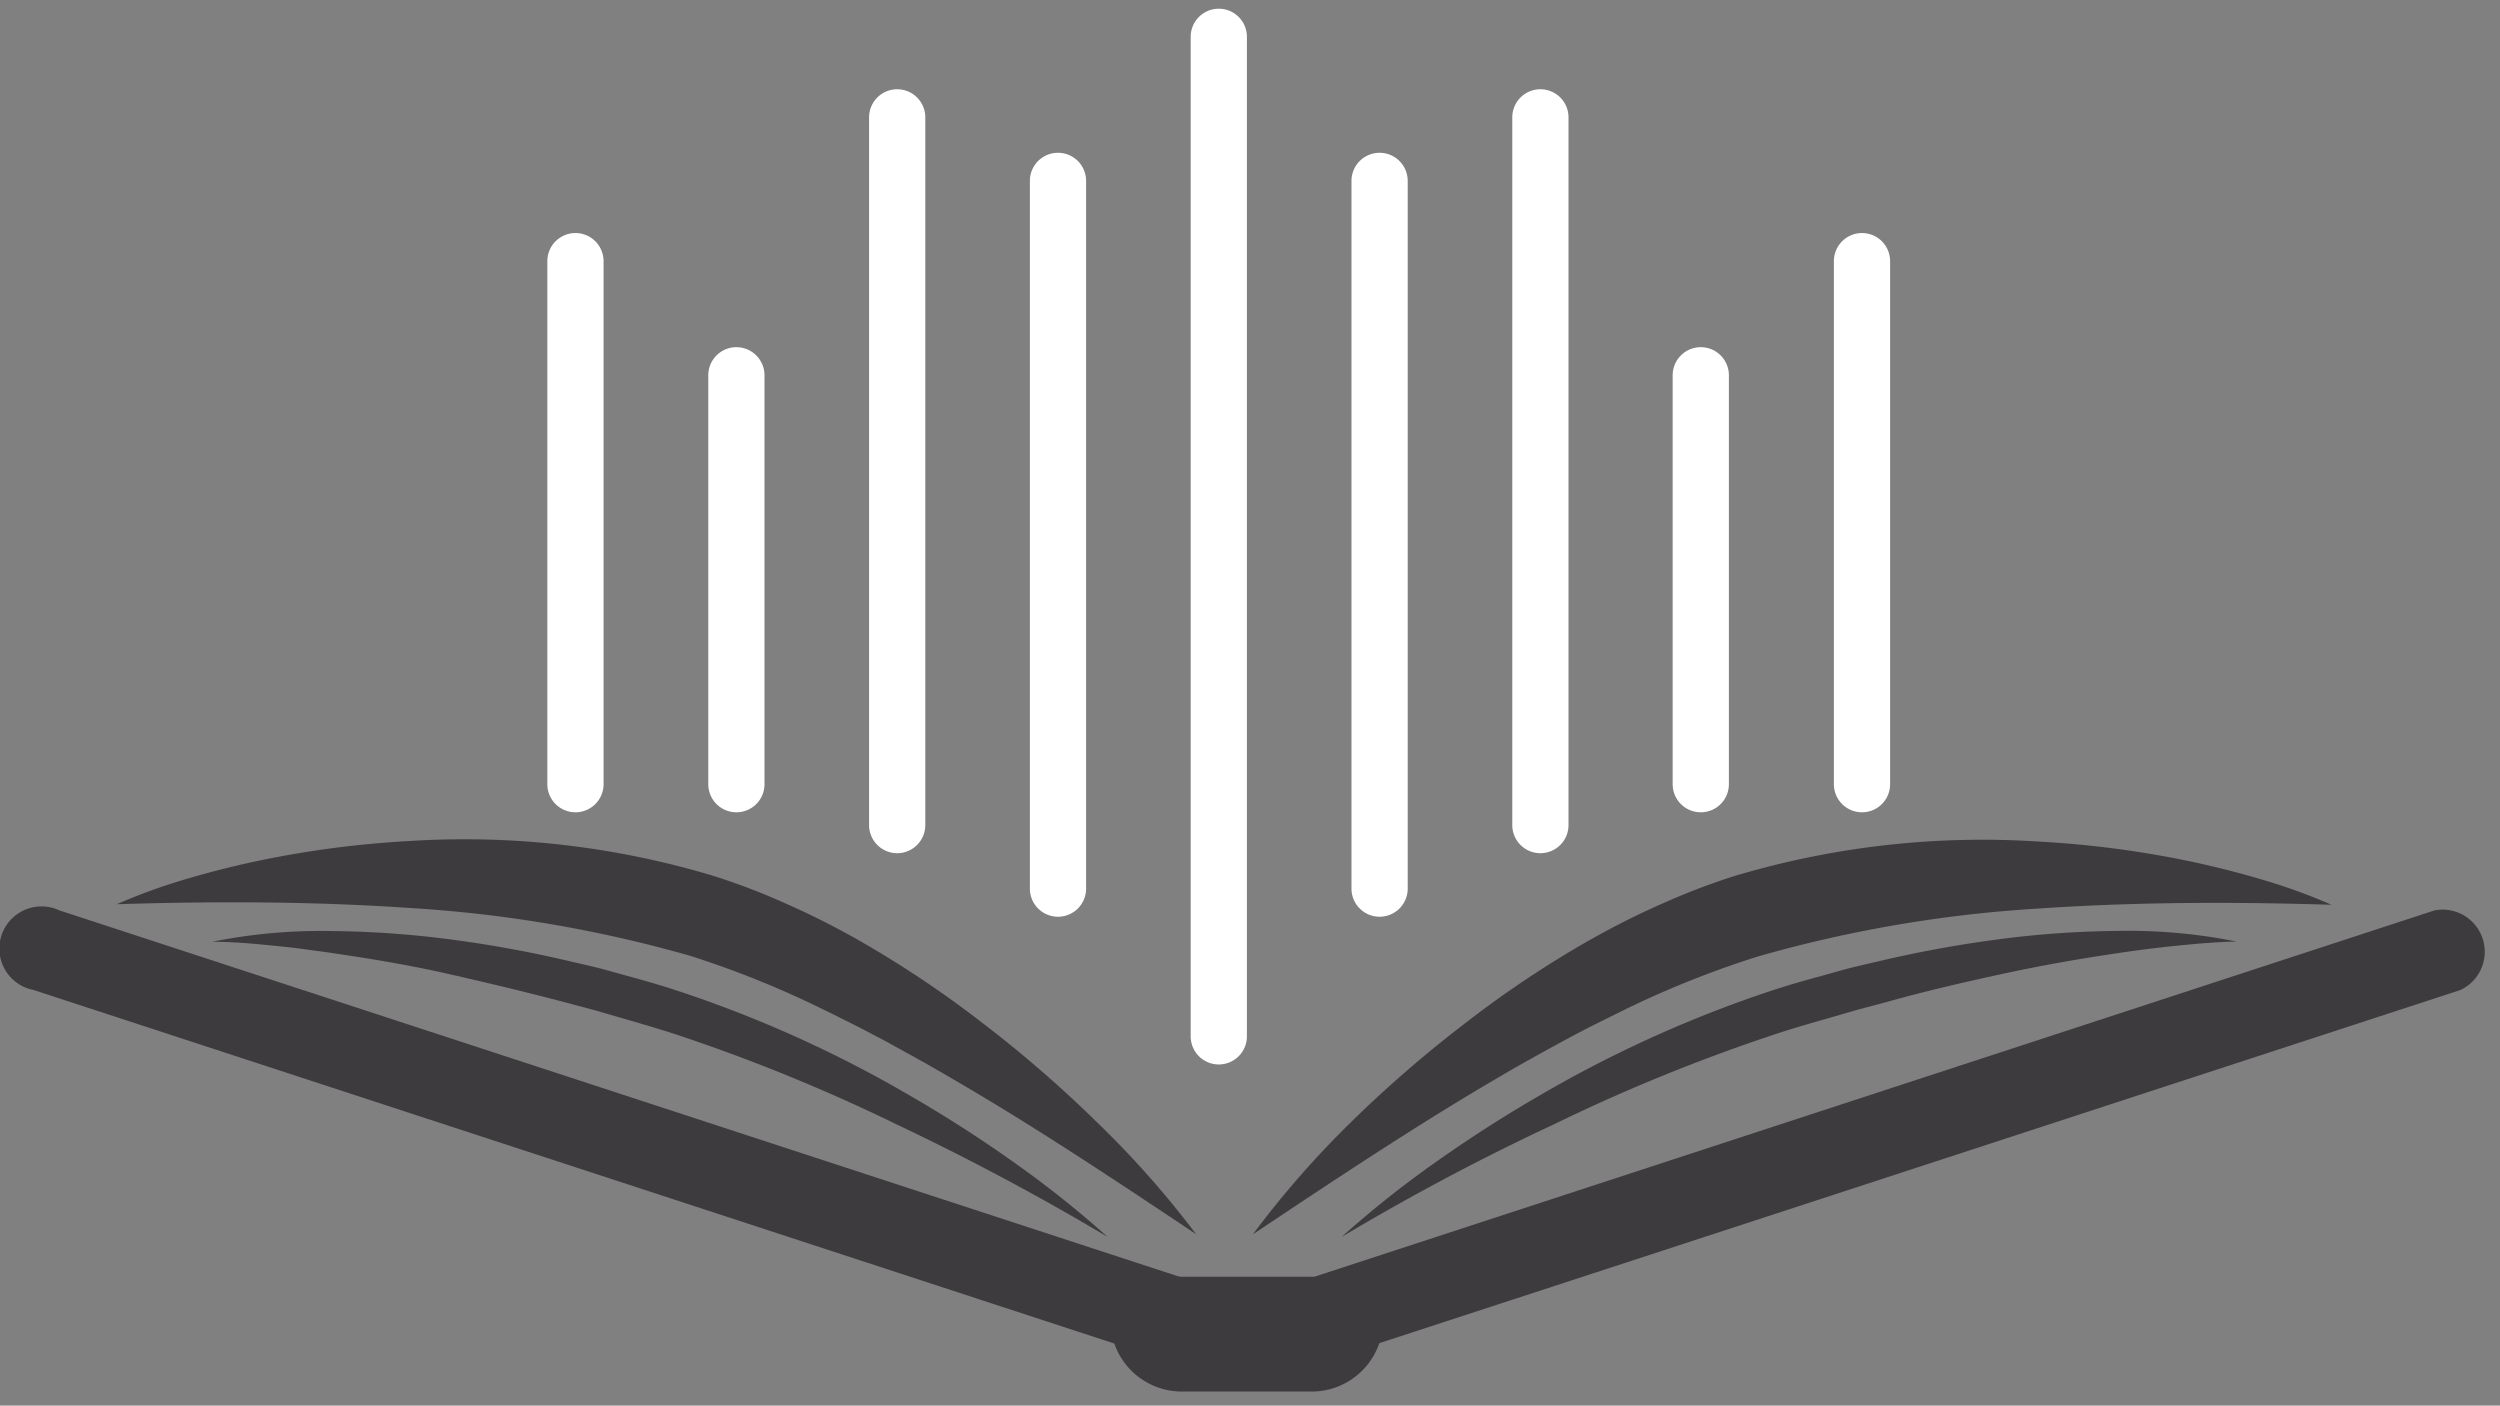
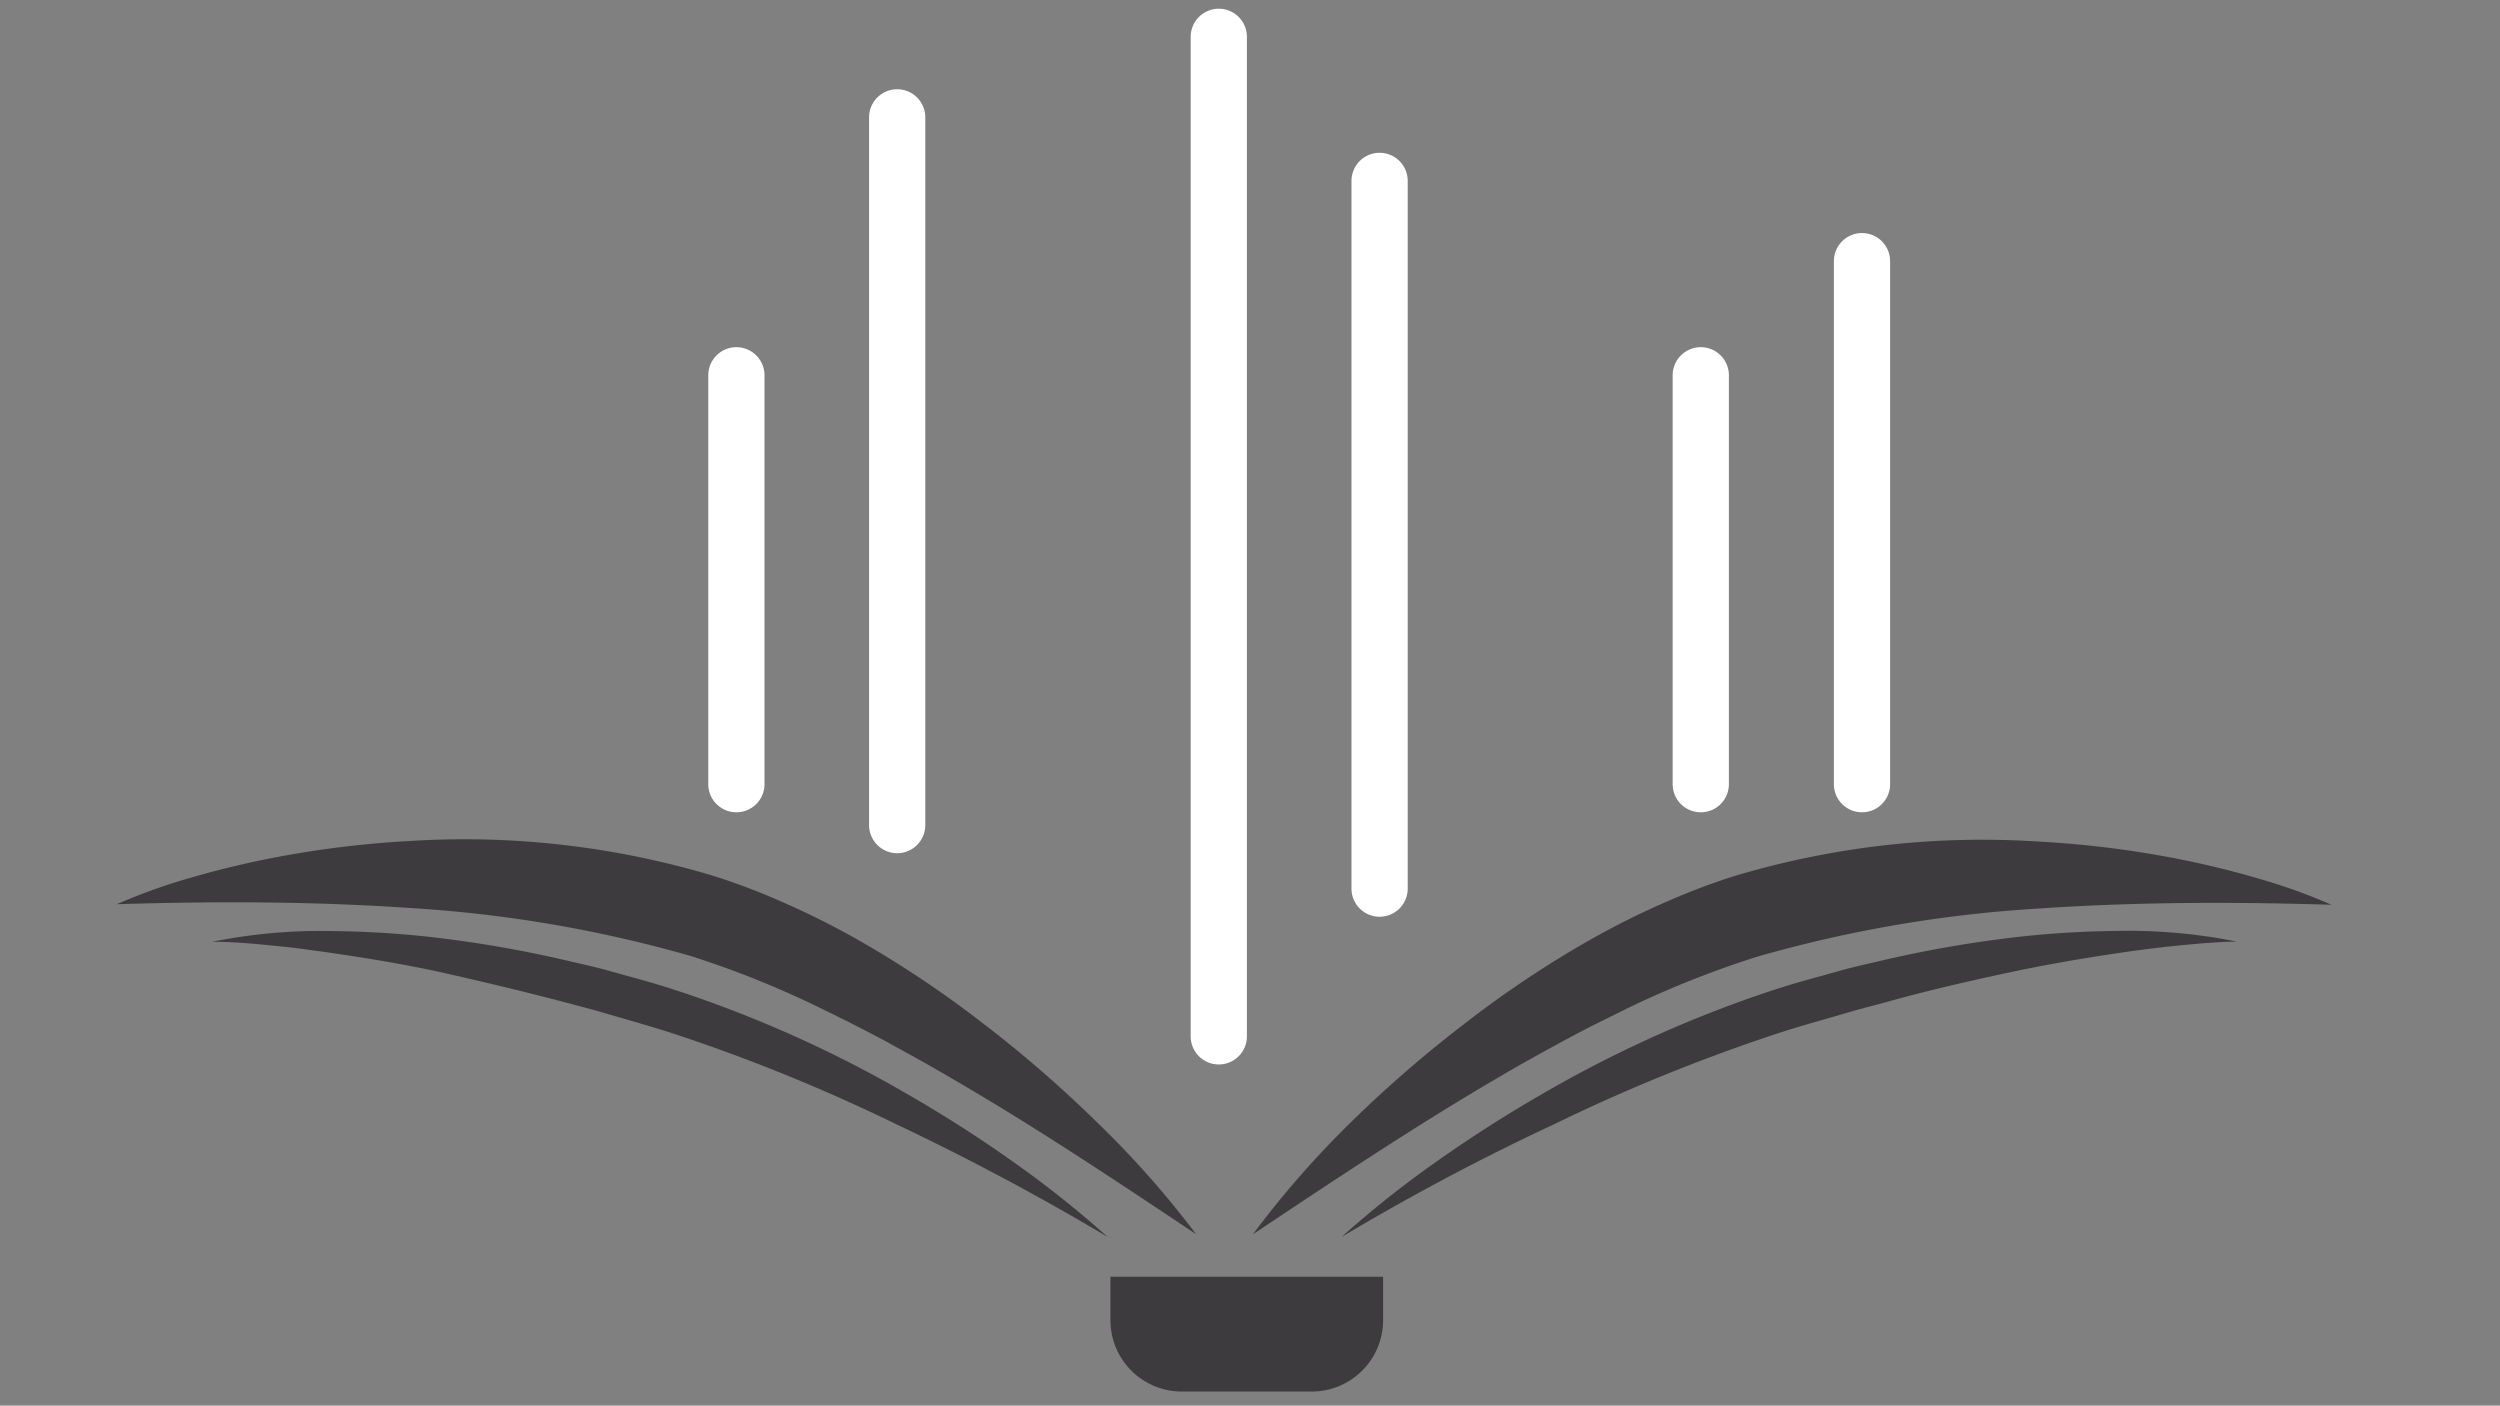
<svg xmlns="http://www.w3.org/2000/svg" id="Calque_1" data-name="Calque 1" viewBox="0 0 177.86 100">
  <rect x="0" y="0" width="177.86" height="100" fill="#808080" stroke="none" />
-   <path d="M87.69,98.18a3,3,0,0,1-.93-.15L2.38,70.43a3,3,0,1,1,1.85-5.66l84.38,27.6a3,3,0,0,1-.92,5.81Z" style="fill:#3e3b3e" />
-   <path d="M89.74,98.18a3,3,0,0,1-.93-5.81l84.39-27.6a3,3,0,0,1,1.85,5.66L90.66,98A3,3,0,0,1,89.74,98.18Z" style="fill:#3e3b3e" />
  <path d="M79,90.83h19.4a0,0,0,0,1,0,0v3.11A5.08,5.08,0,0,1,93.33,99H84.09A5.08,5.08,0,0,1,79,93.94V90.83A0,0,0,0,1,79,90.83Z" style="fill:#3e3b3e" />
  <path d="M85.1,87.81C79.2,83.87,73.39,80,67.43,76.56c-1.49-.88-3-1.7-4.49-2.52-.76-.4-1.51-.8-2.27-1.18s-1.51-.76-2.28-1.13A68.25,68.25,0,0,0,49.1,68a92.84,92.84,0,0,0-19.91-3.4c-6.84-.47-13.77-.49-20.88-.27a41.48,41.48,0,0,1,5-1.81c1.72-.51,3.45-.94,5.21-1.31a71.76,71.76,0,0,1,10.67-1.38,61.52,61.52,0,0,1,21.62,2.5,47.61,47.61,0,0,1,5.2,2c1.68.74,3.31,1.57,4.9,2.46a75.36,75.36,0,0,1,9,6,87.42,87.42,0,0,1,8.08,7A67.83,67.83,0,0,1,85.1,87.81Z" style="fill:#3e3b3e" />
  <path d="M78.8,88q-7.36-4.38-15-8a127.31,127.31,0,0,0-15.6-6.37c-1.33-.44-2.66-.82-4-1.21l-2-.58-2-.53c-2.72-.72-5.45-1.37-8.21-2s-5.52-1.09-8.32-1.5c-.7-.11-1.4-.19-2.1-.29s-1.4-.17-2.11-.24-1.41-.14-2.12-.19S15.82,67,15.1,67a39.23,39.23,0,0,1,8.59-.76,69,69,0,0,1,8.62.63,84,84,0,0,1,8.49,1.58c.71.16,1.41.32,2.1.5l2.09.58c1.38.37,2.77.8,4.14,1.27A86.54,86.54,0,0,1,64.83,78q3.73,2.16,7.24,4.65A73.68,73.68,0,0,1,78.8,88Z" style="fill:#3e3b3e" />
  <path d="M89.14,87.81a67.91,67.91,0,0,1,7-8,87.42,87.42,0,0,1,8.08-7,74.57,74.57,0,0,1,9-6c1.59-.89,3.21-1.72,4.9-2.46a48.24,48.24,0,0,1,5.19-2A61.55,61.55,0,0,1,145,59.87a71.76,71.76,0,0,1,10.67,1.38c1.75.37,3.49.8,5.2,1.31a40.88,40.88,0,0,1,5,1.81c-7.11-.22-14-.2-20.88.27a92.75,92.75,0,0,0-19.9,3.4,68.89,68.89,0,0,0-9.3,3.69l-2.28,1.13c-.76.38-1.51.78-2.26,1.18-1.5.82-3,1.64-4.49,2.52C100.86,80,95.05,83.87,89.14,87.81Z" style="fill:#3e3b3e" />
  <path d="M95.45,88a72.2,72.2,0,0,1,6.72-5.34c2.34-1.66,4.76-3.21,7.24-4.65a87.17,87.17,0,0,1,15.7-7.22c1.37-.47,2.77-.9,4.15-1.27l2.08-.58c.7-.18,1.4-.34,2.1-.5a84.54,84.54,0,0,1,8.49-1.58,69.14,69.14,0,0,1,8.62-.63,39.23,39.23,0,0,1,8.59.76c-.71,0-1.43.05-2.14.1s-1.41.12-2.12.19-1.41.15-2.11.24-1.4.18-2.1.29c-2.79.41-5.57.9-8.32,1.5s-5.49,1.23-8.21,2l-2,.53-2,.58c-1.36.39-2.7.77-4,1.21a127.44,127.44,0,0,0-15.61,6.37Q102.82,83.6,95.45,88Z" style="fill:#3e3b3e" />
  <path d="M86.71,75.73a2,2,0,0,1-2-2V2.62a2,2,0,1,1,4,0V73.75A2,2,0,0,1,86.71,75.73Z" style="fill:#fff" />
-   <path d="M75.27,65.22a2,2,0,0,1-2-2V12.87a2,2,0,0,1,4,0V63.24A2,2,0,0,1,75.27,65.22Z" style="fill:#fff" />
  <path d="M63.83,60.7a2,2,0,0,1-2-2V8.35a2,2,0,1,1,4,0V58.71A2,2,0,0,1,63.83,60.7Z" style="fill:#fff" />
  <path d="M52.39,57.79a2,2,0,0,1-2-2V26.7a2,2,0,0,1,4,0V55.8A2,2,0,0,1,52.39,57.79Z" style="fill:#fff" />
-   <path d="M40.94,57.79a2,2,0,0,1-2-2V18.58a2,2,0,1,1,4,0V55.8A2,2,0,0,1,40.94,57.79Z" style="fill:#fff" />
  <path d="M98.15,65.22a2,2,0,0,1-2-2V12.87a2,2,0,0,1,4,0V63.24A2,2,0,0,1,98.15,65.22Z" style="fill:#fff" />
-   <path d="M109.59,60.7a2,2,0,0,1-2-2V8.35a2,2,0,1,1,4,0V58.71A2,2,0,0,1,109.59,60.7Z" style="fill:#fff" />
  <path d="M121,57.79a2,2,0,0,1-2-2V26.7a2,2,0,0,1,4,0V55.8A2,2,0,0,1,121,57.79Z" style="fill:#fff" />
  <path d="M132.47,57.79a2,2,0,0,1-2-2V18.58a2,2,0,1,1,4,0V55.8A2,2,0,0,1,132.47,57.79Z" style="fill:#fff" />
</svg>